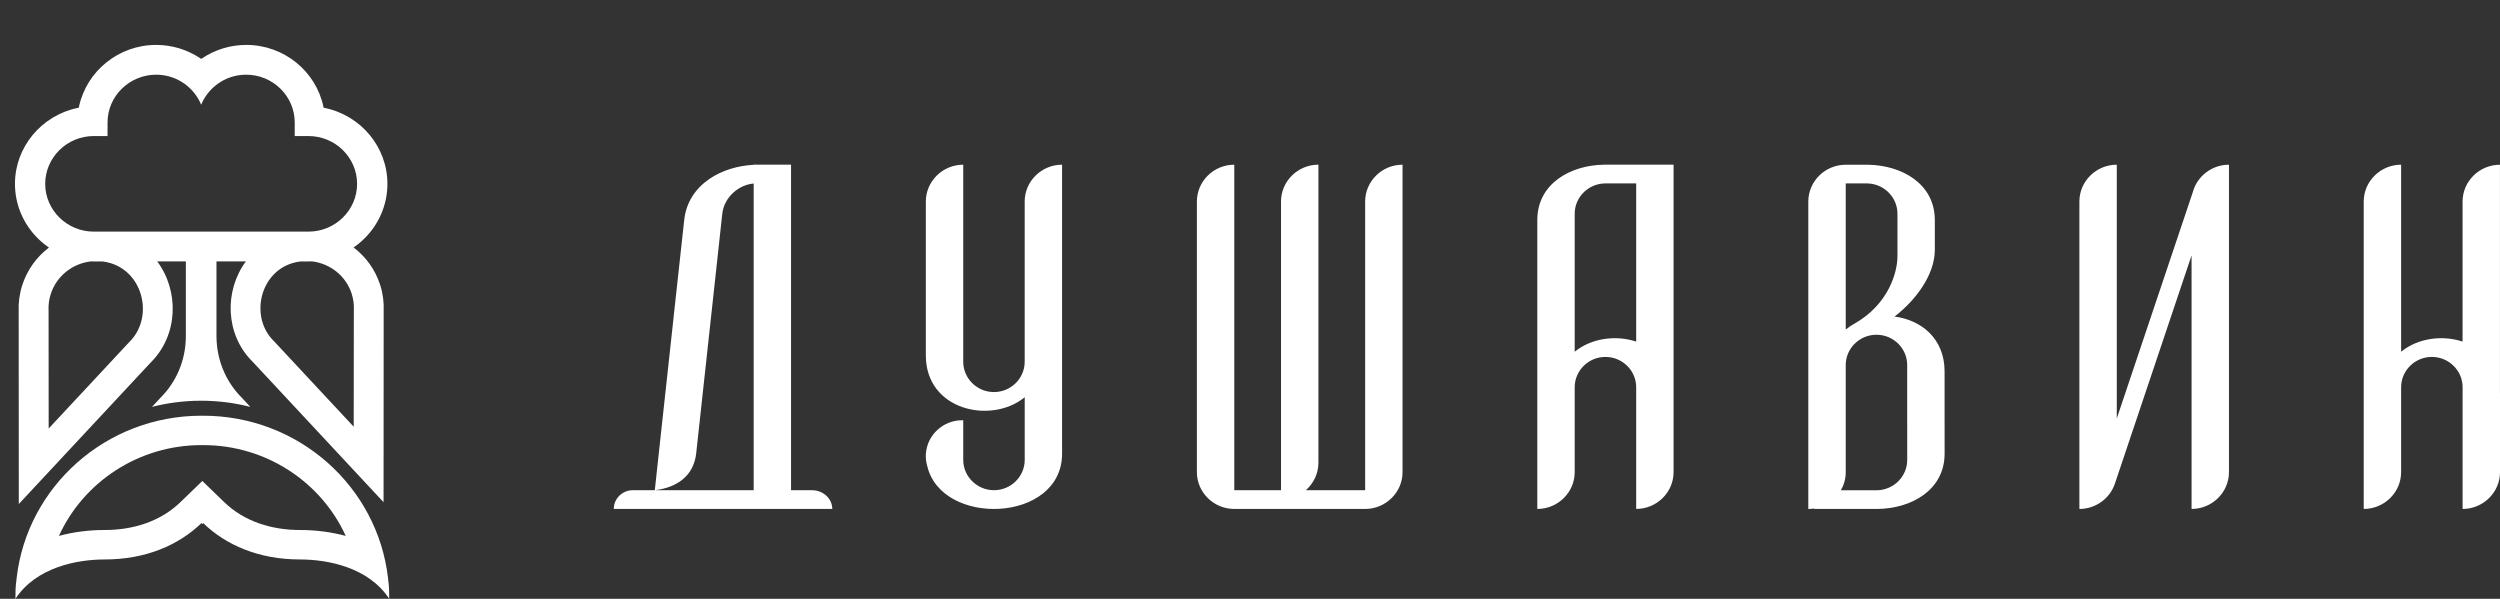
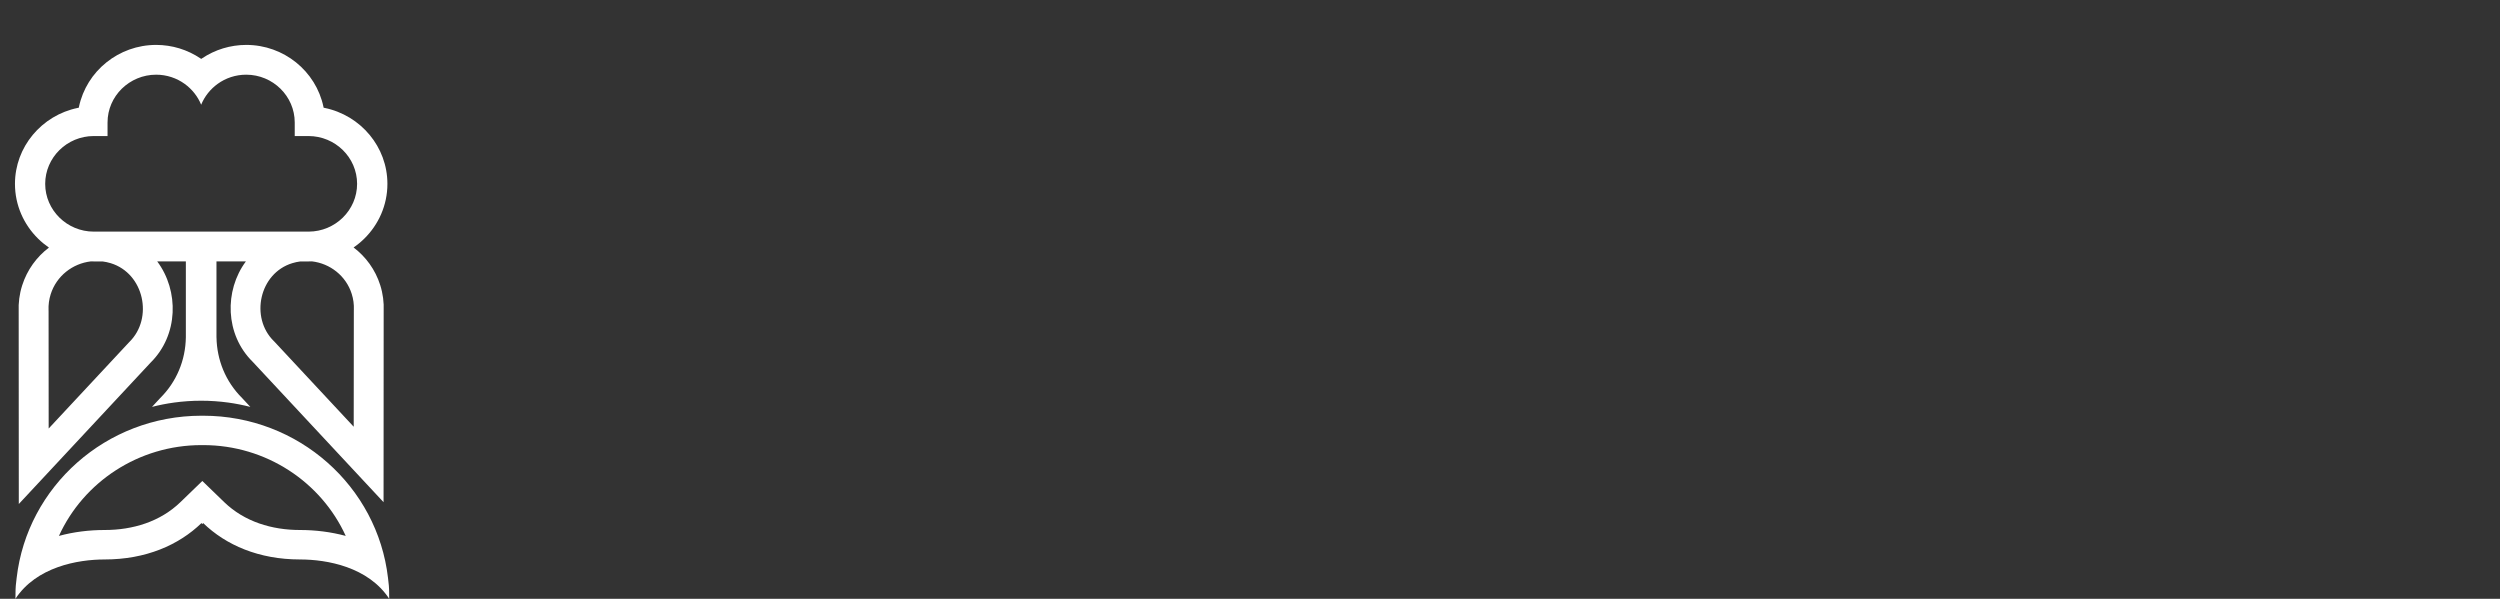
<svg xmlns="http://www.w3.org/2000/svg" width="167" height="40" viewBox="0 0 167 40" fill="none">
  <rect x="0" y="0" width="167" height="40" fill="#333333" stroke="none" />
-   <path fill-rule="evenodd" clip-rule="evenodd" d="M82.448 33.998H91.192C92.566 33.998 93.69 32.89 93.69 31.538V11.002C92.315 11.002 91.192 12.108 91.192 13.462V32.745H87.231C87.743 32.294 88.07 31.637 88.07 30.91V11C86.695 11 85.572 12.106 85.572 13.46V32.745H82.45V11.002C81.075 11.002 79.952 12.108 79.952 13.462V31.538C79.95 32.89 81.075 33.998 82.448 33.998ZM52.842 33.998H55.596C55.596 33.31 54.989 32.747 54.25 32.747H52.842V14.7V11.002H50.604C50.593 11.002 50.58 11.002 50.569 11.002H50.344V11.009C49.297 11.062 48.244 11.373 47.406 11.94C46.497 12.555 45.836 13.477 45.705 14.7C45.541 16.212 45.376 17.723 45.21 19.232C45.136 19.912 45.061 20.591 44.987 21.272V21.287C44.921 21.895 44.853 22.505 44.788 23.113L44.604 24.806L44.599 24.836L44.593 24.912C44.47 26.029 44.35 27.143 44.227 28.258L43.741 32.745H43.051H42.272C41.574 32.745 41 33.308 41 33.996H43.051H52.842V33.998ZM43.754 32.745C45.193 32.57 46.337 31.814 46.506 30.285C46.578 29.608 46.653 28.931 46.727 28.252C46.799 27.575 46.874 26.898 46.948 26.218C47.165 24.23 47.382 22.238 47.599 20.248C47.815 18.258 48.03 16.265 48.249 14.273C48.308 13.728 48.588 13.229 48.989 12.865C49.361 12.527 49.838 12.302 50.346 12.259V14.698V32.745H43.754ZM121.194 33.998H125.401C127.659 33.981 129.9 32.747 129.9 30.302V28.252H127.402V30.727C127.402 31.822 126.507 32.721 125.401 32.749H122.971C123.177 32.392 123.295 31.98 123.295 31.542V30.904V24.37C123.302 23.264 124.224 22.361 125.349 22.361C126.479 22.361 127.4 23.271 127.4 24.383V28.254H129.898V24.808C129.898 22.59 128.307 21.369 126.555 21.147C128.059 19.983 129.215 18.32 129.246 16.755V16.701C129.246 16.697 129.246 16.695 129.246 16.69V15.351V14.702C129.246 12.255 127.006 11.024 124.747 11.004H123.293C121.918 11.004 120.795 12.11 120.795 13.464V14.7V25.013V34C120.931 34 121.062 33.989 121.191 33.968V33.998H121.194ZM123.295 22.012V19.987V12.253H124.749C125.855 12.281 126.75 13.18 126.75 14.275V16.75V17.111C126.75 18.206 126.146 20.33 123.882 21.617C123.674 21.729 123.477 21.861 123.295 22.012ZM167 26.287V29.504V31.538C167 32.892 165.877 33.998 164.502 33.998V29.504V25.865C164.502 24.752 163.578 23.842 162.448 23.842C161.319 23.842 160.395 24.752 160.395 25.865V27.413V31.538C160.395 32.892 159.27 33.998 157.897 33.998V13.462C157.897 12.108 159.022 11.002 160.395 11.002V23.497C161.496 22.592 163.132 22.365 164.5 22.818V13.464C164.5 12.11 165.625 11.004 166.998 11.004V26.283C167 26.283 167 26.285 167 26.287ZM148.895 11.002V31.538C148.895 32.892 147.769 33.998 146.397 33.998V17.061L141.272 32.316C140.939 33.291 140.002 33.998 138.903 33.998V13.462C138.903 12.108 140.028 11.002 141.401 11.002V27.954L146.48 12.835C146.762 11.783 147.741 11.002 148.895 11.002ZM109.297 29.504V25.865C109.297 24.752 108.373 23.842 107.243 23.842C106.118 23.842 105.199 24.744 105.19 25.852V27.473V31.436V31.538C105.19 32.892 104.067 33.998 102.692 33.998V31.436V25.013V14.698C102.692 12.251 104.932 11.019 107.191 11H109.297H111.795V12.253V14.698V27.458C111.795 27.462 111.795 27.467 111.795 27.471V31.535C111.795 32.89 110.672 33.996 109.297 33.996V31.203V29.504ZM105.19 23.497C106.291 22.592 107.926 22.365 109.297 22.818V14.698V12.253H107.191C106.085 12.281 105.19 13.18 105.19 14.275V23.497ZM64.272 28.073H64.344V30.735C64.351 31.842 65.273 32.745 66.398 32.745C67.528 32.745 68.451 31.835 68.451 30.723V26.535C66.234 28.359 61.846 27.428 61.846 23.743V17.54C61.846 17.535 61.846 17.531 61.846 17.527V13.462C61.846 12.108 62.969 11.002 64.344 11.002V14.698V24.168C64.344 25.28 65.268 26.19 66.396 26.19C67.521 26.19 68.441 25.287 68.449 24.181V17.527V14.698V13.462C68.449 12.108 69.572 11.002 70.947 11.002V14.7V19.989V30.302C70.947 34.951 62.856 35.216 61.932 31.098C61.875 30.895 61.844 30.684 61.844 30.466C61.844 30.436 61.844 30.406 61.846 30.375C61.846 30.35 61.844 30.328 61.844 30.302H61.851C61.938 29.06 62.994 28.073 64.272 28.073Z" fill="white" />
  <path fill-rule="evenodd" clip-rule="evenodd" d="M10.43 4.989C11.142 4.989 11.803 5.217 12.339 5.605C12.825 5.957 13.209 6.437 13.438 6.995C13.666 6.439 14.05 5.957 14.536 5.605C15.072 5.217 15.733 4.989 16.445 4.989C17.337 4.989 18.148 5.348 18.736 5.926C19.323 6.504 19.688 7.302 19.688 8.18V9.088H20.61C21.502 9.088 22.313 9.447 22.902 10.025C23.489 10.603 23.854 11.401 23.854 12.281C23.854 13.158 23.489 13.957 22.902 14.535C22.315 15.111 21.509 15.47 20.62 15.472C20.517 15.468 20.411 15.468 20.306 15.472H6.602C6.495 15.468 6.39 15.468 6.284 15.472H6.261C5.37 15.472 4.558 15.113 3.971 14.535C3.384 13.957 3.019 13.158 3.019 12.281C3.019 11.403 3.384 10.605 3.971 10.025C4.558 9.447 5.37 9.088 6.261 9.088H7.184V8.18C7.184 7.302 7.548 6.504 8.136 5.926C8.729 5.348 9.538 4.989 10.43 4.989ZM25.629 20.772C25.653 20.204 25.581 19.62 25.399 19.046C25.07 18.008 24.434 17.148 23.62 16.531C23.876 16.355 24.114 16.159 24.334 15.942C25.288 15.003 25.879 13.709 25.879 12.283C25.879 11.044 25.434 9.908 24.695 9.015C23.942 8.105 22.883 7.452 21.673 7.206L21.619 7.195L21.607 7.139C21.359 5.949 20.694 4.906 19.771 4.165C18.864 3.438 17.708 3 16.451 3C15.917 3 15.396 3.081 14.902 3.23C14.397 3.384 13.921 3.612 13.49 3.902L13.441 3.935L13.393 3.902C12.96 3.612 12.484 3.384 11.979 3.23C11.487 3.081 10.966 3 10.432 3C9.175 3 8.019 3.438 7.112 4.165C6.187 4.906 5.524 5.949 5.274 7.139L5.262 7.195L5.206 7.206C3.998 7.45 2.937 8.105 2.184 9.015C1.445 9.908 1 11.044 1 12.283C1 13.709 1.591 15.003 2.545 15.942C2.767 16.161 3.011 16.36 3.269 16.539C2.451 17.159 1.811 18.025 1.48 19.069C1.296 19.649 1.224 20.235 1.248 20.809L1.256 33.668L10.057 24.226C11.926 22.385 11.971 19.427 10.502 17.462H12.415V22.337C12.415 22.383 12.415 22.416 12.415 22.435C12.415 22.454 12.415 22.487 12.415 22.533V22.539C12.402 23.289 12.252 24.042 11.951 24.748C11.668 25.417 11.253 26.044 10.697 26.595L10.153 27.181C10.634 27.056 11.128 26.96 11.629 26.891C12.222 26.81 12.825 26.768 13.438 26.768C14.05 26.768 14.653 26.81 15.246 26.891C15.747 26.96 16.241 27.058 16.723 27.181L16.178 26.595C15.614 26.035 15.193 25.393 14.91 24.712C14.622 24.017 14.475 23.282 14.462 22.544H14.46V17.461H16.426C14.977 19.411 15.025 22.343 16.879 24.167L25.622 33.547L25.629 20.772ZM23.628 28.506L18.32 22.811L18.289 22.782C16.695 21.214 17.317 18.255 19.524 17.58C19.703 17.526 19.883 17.485 20.064 17.464H20.616C20.69 17.464 20.762 17.462 20.837 17.459C22.042 17.599 23.111 18.417 23.495 19.632C23.605 19.976 23.651 20.333 23.638 20.692L23.636 20.732L23.628 28.506ZM3.251 28.625L3.245 20.767L3.243 20.726C3.228 20.363 3.276 20.001 3.386 19.655C3.774 18.43 4.851 17.603 6.066 17.461C6.13 17.462 6.197 17.464 6.261 17.464H6.85C7.033 17.487 7.215 17.526 7.396 17.581C9.626 18.265 10.254 21.254 8.645 22.84L8.615 22.871L3.251 28.625ZM1.035 39.662C1.035 39.297 1.062 38.942 1.113 38.6C1.819 32.505 7.076 27.77 13.457 27.77C13.477 27.77 13.496 27.77 13.516 27.77C13.535 27.77 13.555 27.77 13.574 27.77C19.955 27.77 25.212 32.505 25.918 38.6C25.969 38.944 25.996 39.297 25.996 39.662L25.994 39.66C25.998 39.772 26 39.885 26 40C24.605 37.873 21.855 37.372 20.039 37.372C17.294 37.372 15.094 36.414 13.574 34.943C13.555 34.962 13.535 34.983 13.516 35.005C13.496 34.985 13.477 34.964 13.457 34.943C11.94 36.412 9.737 37.372 6.993 37.372C5.176 37.372 2.426 37.875 1.031 40C1.031 39.887 1.033 39.773 1.037 39.66L1.035 39.662ZM13.516 32.129L12.056 33.54C10.701 34.853 8.867 35.404 6.993 35.404C5.97 35.404 4.929 35.529 3.936 35.799C5.576 32.198 9.257 29.733 13.457 29.733C13.477 29.733 13.496 29.733 13.516 29.733C13.535 29.733 13.555 29.733 13.574 29.733C17.774 29.733 21.455 32.198 23.095 35.799C22.102 35.531 21.061 35.404 20.039 35.404C18.164 35.404 16.332 34.853 14.975 33.54L13.516 32.129Z" fill="white" />
</svg>